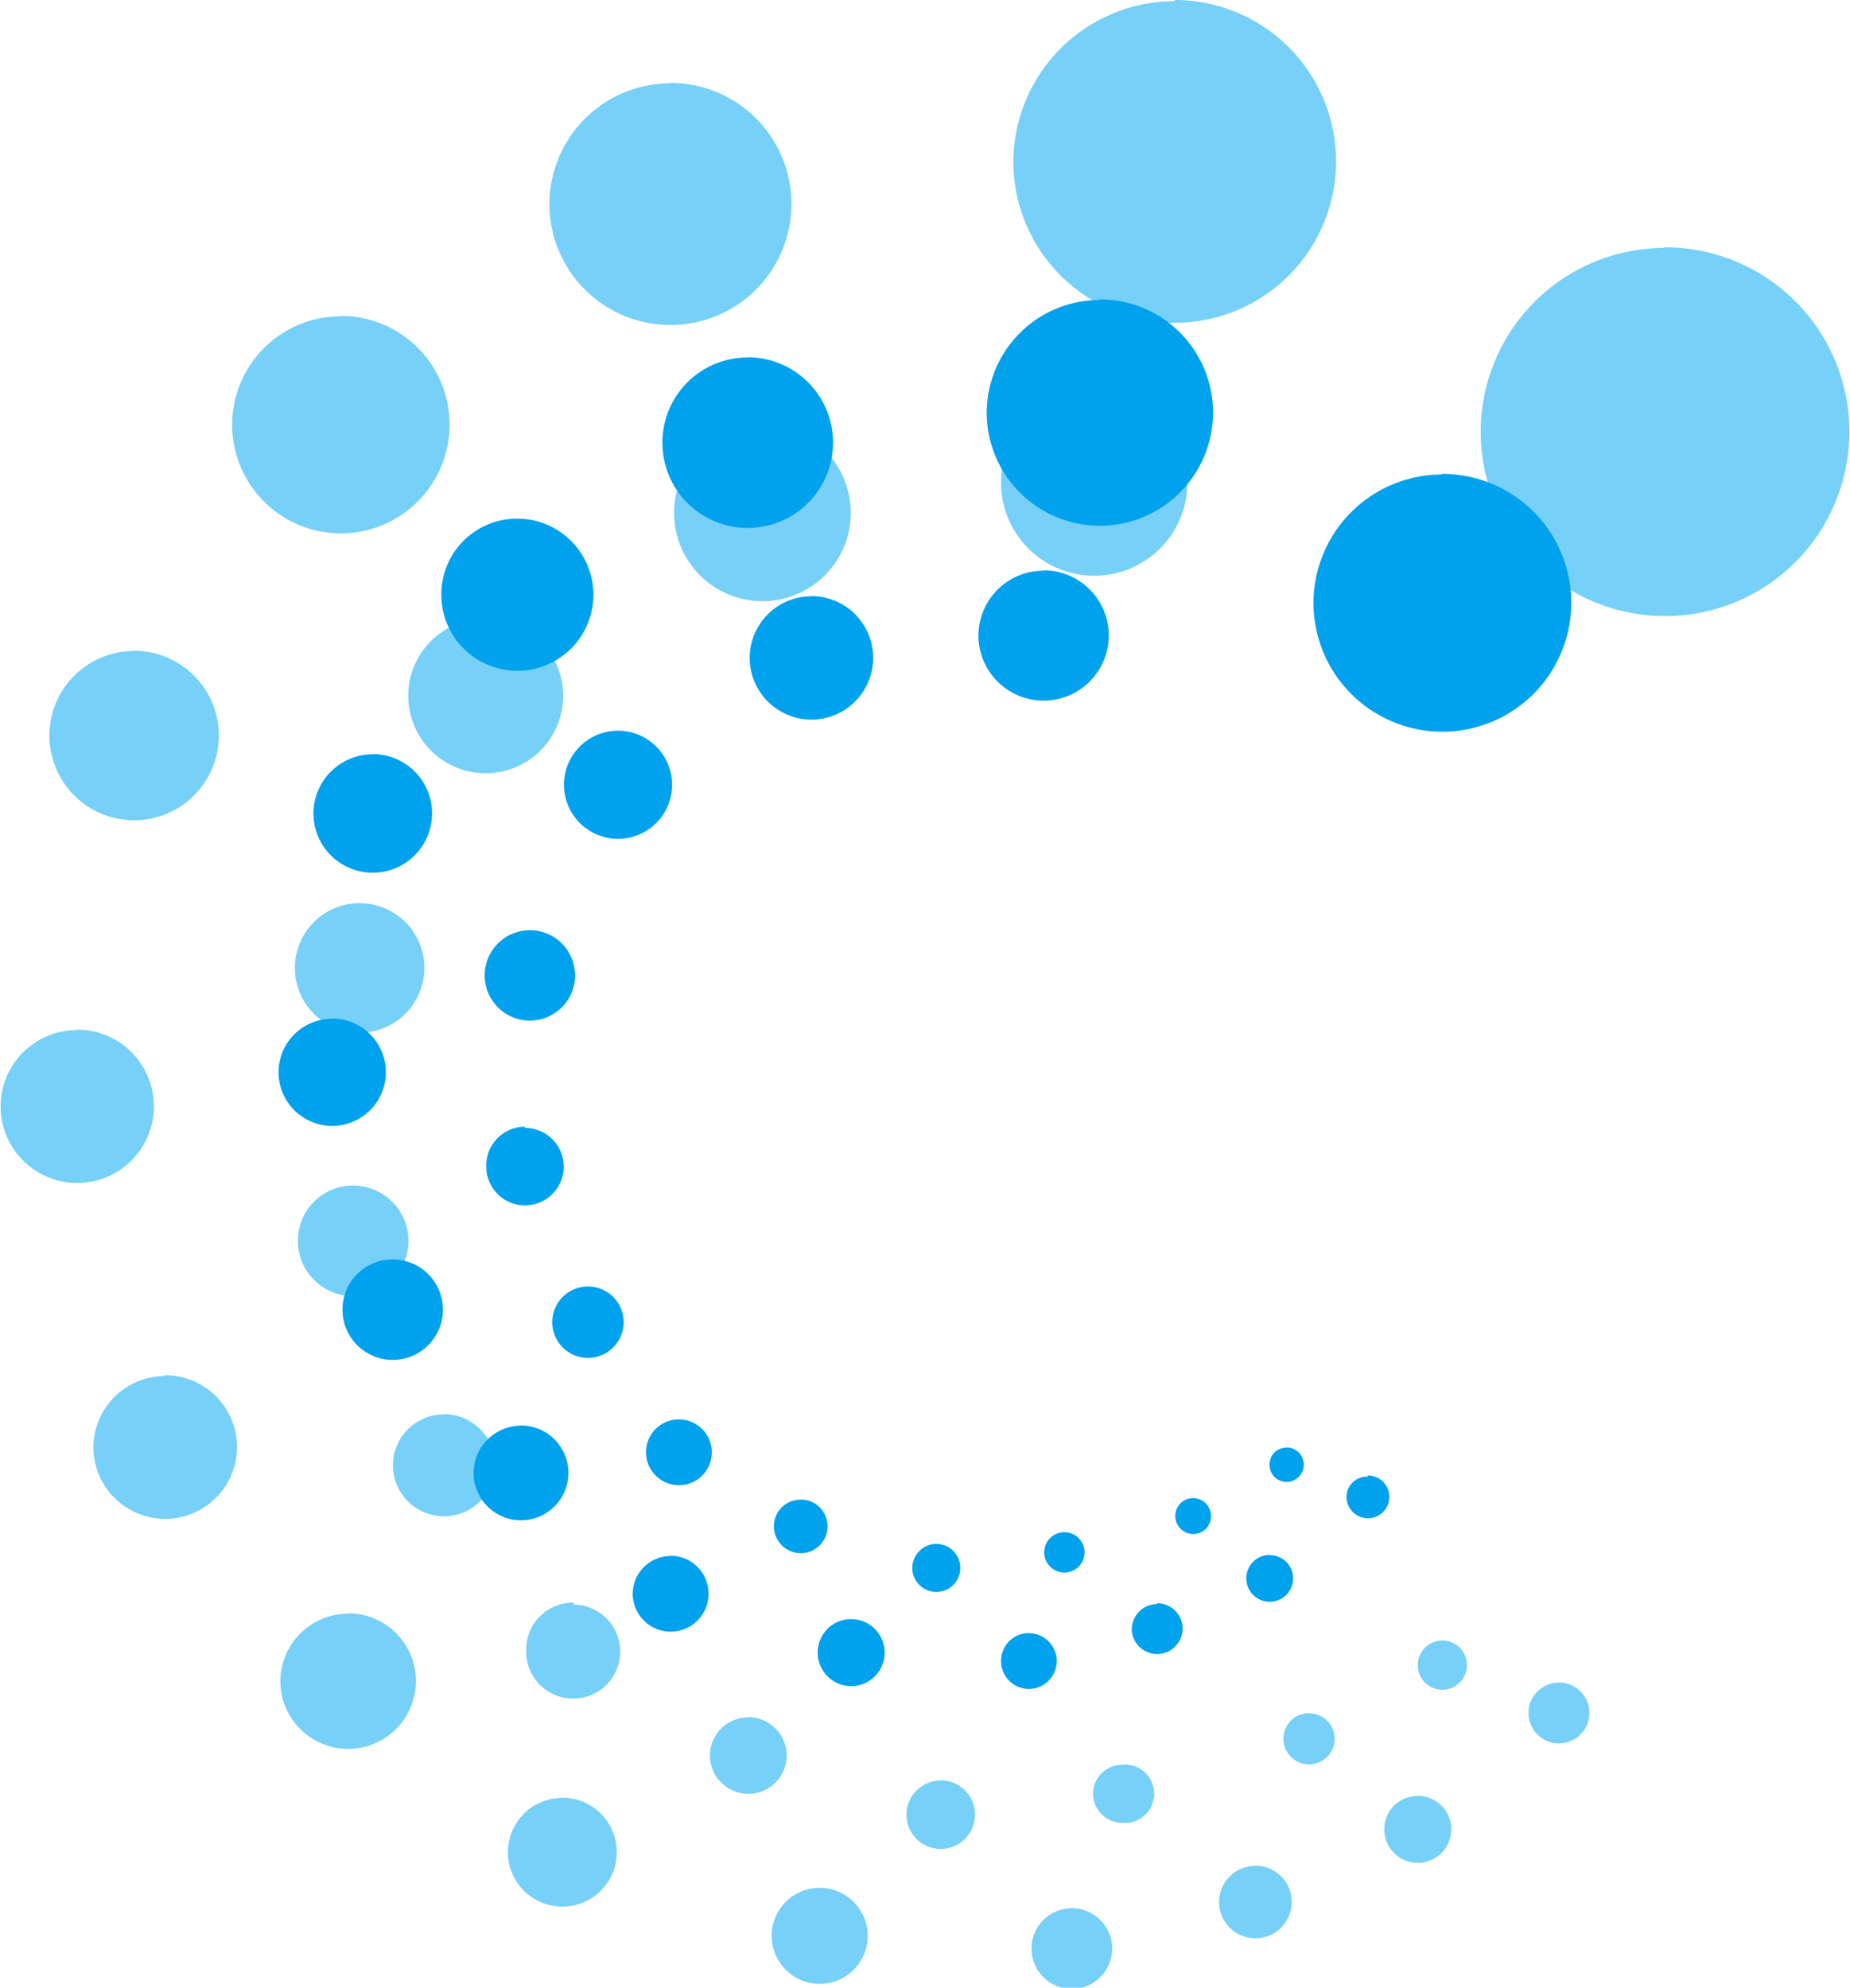
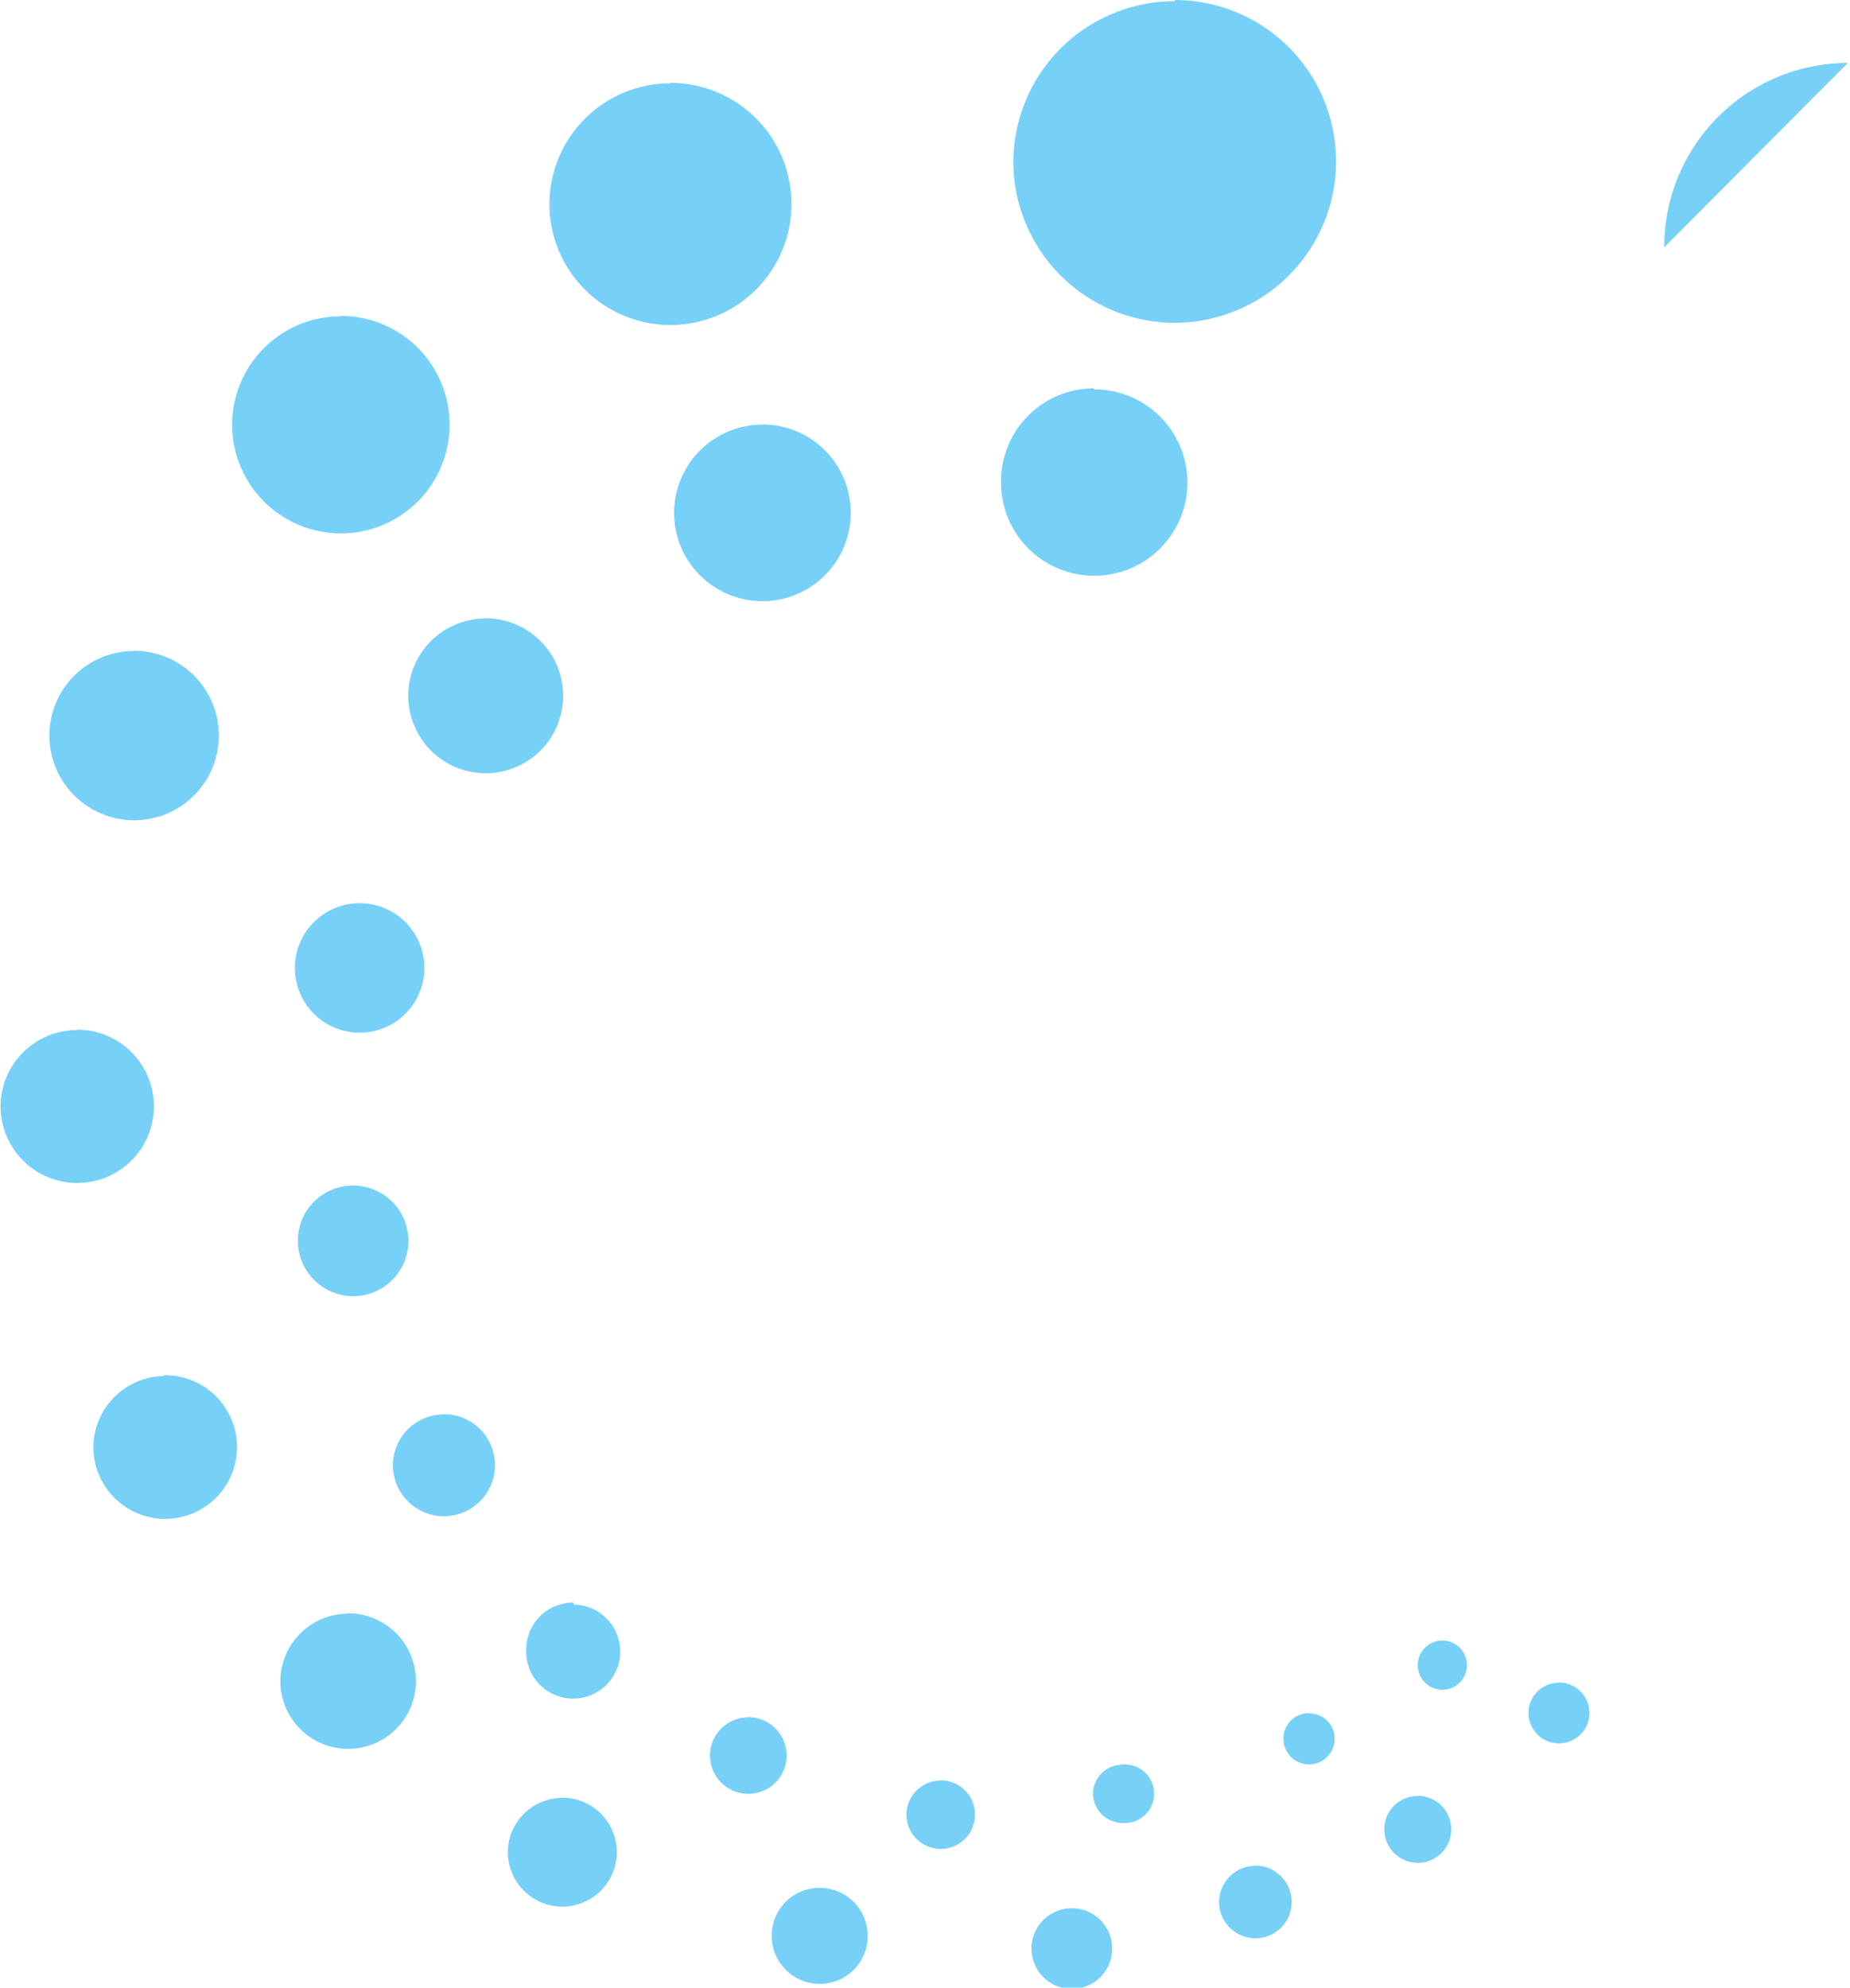
<svg xmlns="http://www.w3.org/2000/svg" id="Componente_13" data-name="Componente 13" viewBox="0 0 91.72 98.53">
  <defs>
    <style>.cls-1{fill:none;}.cls-2{clip-path:url(#clip-path);}.cls-3{fill:#77d0f7;}.cls-3,.cls-4{fill-rule:evenodd;}.cls-4{fill:#00a1ed;}</style>
    <clipPath id="clip-path" transform="translate(-20.37 -214.23)">
      <rect class="cls-1" x="20.37" y="214.23" width="398" height="98.53" />
    </clipPath>
  </defs>
  <g class="cls-2">
    <g id="Grupo_158" data-name="Grupo 158">
-       <path id="Caminho_167" data-name="Caminho 167" class="cls-3" d="M78.61,214.23a8,8,0,1,1-8,8.06v0a8,8,0,0,1,8-8m-4,19.24A4.62,4.62,0,1,1,70,238.1h0a4.61,4.61,0,0,1,4.61-4.62h0m-16.46,1.79a4.38,4.38,0,1,1-4.36,4.39v0a4.38,4.38,0,0,1,4.36-4.38m-4.54-16.94a6,6,0,1,1-6,6.07v0a6,6,0,0,1,6-6.05m-9.18,26.52a3.84,3.84,0,1,1-3.82,3.85h0a3.83,3.83,0,0,1,3.82-3.84m-7.19-15a5.39,5.39,0,1,1-5.36,5.41v0a5.38,5.38,0,0,1,5.36-5.39h0M27,246.49a4.2,4.2,0,1,1-4.18,4.21h0a4.19,4.19,0,0,1,4.17-4.2h0M38.19,259a3.21,3.21,0,1,1-3.2,3.22h0A3.21,3.21,0,0,1,38.18,259h0m-14,6.27a3.8,3.8,0,1,1-3.78,3.82v0a3.79,3.79,0,0,1,3.78-3.8h0M37.87,273a2.74,2.74,0,1,1-2.73,2.75h0A2.72,2.72,0,0,1,37.86,273h0m-9.38,9.4A3.56,3.56,0,1,1,25,286h0a3.55,3.55,0,0,1,3.54-3.56m13.83,1.89a2.53,2.53,0,1,1-2.52,2.54h0a2.53,2.53,0,0,1,2.52-2.53m-4.75,9.86a3.36,3.36,0,1,1-3.35,3.37v0a3.36,3.36,0,0,1,3.35-3.35m11.21-.45A2.33,2.33,0,1,1,46.46,296h0a2.32,2.32,0,0,1,2.32-2.33m-.55,9.67a2.7,2.7,0,1,1-2.68,2.71h0a2.7,2.7,0,0,1,2.68-2.7m9.22-4a1.9,1.9,0,1,1-1.88,1.9v0a1.89,1.89,0,0,1,1.88-1.89M61,307.81a2.38,2.38,0,1,1-2.37,2.38h0A2.37,2.37,0,0,1,61,307.81m6-5.33a1.7,1.7,0,1,1-1.69,1.71h0a1.7,1.7,0,0,1,1.69-1.7h0m6.51,6.33a2,2,0,1,1-2,2h0a2,2,0,0,1,2-2m2.51-7.12a1.45,1.45,0,1,1,0,2.89,1.46,1.46,0,0,1-1.46-1.44h0a1.44,1.44,0,0,1,1.44-1.44m6.6,5a1.8,1.8,0,1,1-1.79,1.81h0a1.8,1.8,0,0,1,1.79-1.8m8-3.47A1.66,1.66,0,1,1,89,304.92h0a1.64,1.64,0,0,1,1.65-1.66h0m7-5.63a1.51,1.51,0,1,1-1.5,1.51h0a1.5,1.5,0,0,1,1.5-1.5m-12.38,1.52a1.26,1.26,0,0,1,1.27,1.26,1.27,1.27,0,1,1-2.54,0h0a1.26,1.26,0,0,1,1.26-1.27h0m6.62-3.6a1.22,1.22,0,1,1-1.22,1.22h0a1.22,1.22,0,0,1,1.22-1.22m11-69.06a9.14,9.14,0,1,1-9.1,9.17v0a9.12,9.12,0,0,1,9.1-9.14" transform="translate(-20.37 -214.23)" />
-       <path id="Caminho_168" data-name="Caminho 168" class="cls-4" d="M74.87,229.07a5.61,5.61,0,1,1-5.58,5.63v0a5.6,5.6,0,0,1,5.59-5.6M72.09,242.5a3.23,3.23,0,1,1-3.21,3.25v0a3.22,3.22,0,0,1,3.21-3.23m-11.5,1.26a3.06,3.06,0,1,1-3.05,3.07h0a3.05,3.05,0,0,1,3.05-3.06h0m-3.17-11.85a4.23,4.23,0,1,1-4.21,4.24h0a4.22,4.22,0,0,1,4.21-4.23M51,250.45a2.68,2.68,0,1,1-2.67,2.7v0A2.68,2.68,0,0,1,51,250.45m-5-10.51a3.77,3.77,0,1,1-3.75,3.78v0A3.75,3.75,0,0,1,46,239.94h0m-7.17,11.67a2.94,2.94,0,1,1-2.92,2.94h0a2.94,2.94,0,0,1,2.92-2.93m7.81,8.72a2.24,2.24,0,1,1-2.24,2.24h0a2.24,2.24,0,0,1,2.24-2.24h0m-9.81,4.38a2.66,2.66,0,1,1-2.65,2.67h0a2.65,2.65,0,0,1,2.65-2.66h0m9.58,5.41A1.92,1.92,0,1,1,44.48,272h0a1.92,1.92,0,0,1,1.9-1.92h0m-6.55,6.58a2.49,2.49,0,1,1-2.48,2.49h0a2.48,2.48,0,0,1,2.48-2.49M49.51,278a1.77,1.77,0,1,1-1.76,1.78h0A1.77,1.77,0,0,1,49.51,278h0m-3.32,6.89a2.35,2.35,0,1,1-2.34,2.36h0a2.35,2.35,0,0,1,2.34-2.35m7.83-.31a1.63,1.63,0,1,1-1.62,1.64h0A1.62,1.62,0,0,1,54,284.59m-.38,6.76a1.88,1.88,0,1,1-1.88,1.89h0a1.88,1.88,0,0,1,1.87-1.88h0m6.44-2.8a1.33,1.33,0,1,1-1.31,1.33h0a1.31,1.31,0,0,1,1.31-1.32m2.51,5.92a1.66,1.66,0,1,1-1.65,1.66h0a1.65,1.65,0,0,1,1.65-1.66h0m4.22-3.73a1.19,1.19,0,1,1-1.18,1.19h0a1.2,1.2,0,0,1,1.18-1.19m4.55,4.43A1.38,1.38,0,1,1,70,296.56h0a1.38,1.38,0,0,1,1.38-1.38h0m1.76-5a1,1,0,1,1-1,1,1,1,0,0,1,1-1h0m4.61,3.52A1.26,1.26,0,1,1,76.48,295h0a1.27,1.27,0,0,1,1.25-1.26m5.58-2.42a1.15,1.15,0,0,1,1.17,1.15,1.16,1.16,0,1,1-2.32,0h0a1.15,1.15,0,0,1,1.15-1.16m4.87-3.94a1.06,1.06,0,1,1-1.05,1.06h0a1,1,0,0,1,1.05-1m-8.66,1.06a.89.89,0,0,1,.89.89.88.88,0,0,1-.88.89.89.89,0,0,1-.89-.89h0a.88.88,0,0,1,.88-.89h0m4.64-2.51a.85.85,0,0,1,.85.85.86.86,0,0,1-.85.86.85.85,0,0,1-.85-.85h0a.83.83,0,0,1,.84-.85h0m7.7-48.27a6.39,6.39,0,1,1-6.36,6.42v0a6.38,6.38,0,0,1,6.36-6.39" transform="translate(-20.37 -214.23)" />
+       <path id="Caminho_167" data-name="Caminho 167" class="cls-3" d="M78.61,214.23a8,8,0,1,1-8,8.06v0a8,8,0,0,1,8-8m-4,19.24A4.62,4.62,0,1,1,70,238.1h0a4.61,4.61,0,0,1,4.61-4.62h0m-16.46,1.79a4.38,4.38,0,1,1-4.36,4.39v0a4.38,4.38,0,0,1,4.36-4.38m-4.54-16.94a6,6,0,1,1-6,6.07v0a6,6,0,0,1,6-6.05m-9.18,26.52a3.84,3.84,0,1,1-3.82,3.85h0a3.83,3.83,0,0,1,3.82-3.84m-7.19-15a5.39,5.39,0,1,1-5.36,5.41v0a5.38,5.38,0,0,1,5.36-5.39h0M27,246.49a4.2,4.2,0,1,1-4.18,4.21h0a4.19,4.19,0,0,1,4.17-4.2h0M38.19,259a3.21,3.21,0,1,1-3.2,3.22h0A3.21,3.21,0,0,1,38.18,259h0m-14,6.27a3.8,3.8,0,1,1-3.78,3.82v0a3.79,3.79,0,0,1,3.78-3.8h0M37.87,273a2.74,2.74,0,1,1-2.73,2.75h0A2.72,2.72,0,0,1,37.86,273h0m-9.38,9.4A3.56,3.56,0,1,1,25,286h0a3.55,3.55,0,0,1,3.54-3.56m13.83,1.89a2.53,2.53,0,1,1-2.52,2.54h0a2.53,2.53,0,0,1,2.52-2.53m-4.75,9.86a3.36,3.36,0,1,1-3.35,3.37v0a3.36,3.36,0,0,1,3.35-3.35m11.21-.45A2.33,2.33,0,1,1,46.46,296h0a2.32,2.32,0,0,1,2.32-2.33m-.55,9.67a2.7,2.7,0,1,1-2.68,2.71h0a2.7,2.7,0,0,1,2.68-2.7m9.22-4a1.9,1.9,0,1,1-1.88,1.9v0a1.89,1.89,0,0,1,1.88-1.89M61,307.81a2.38,2.38,0,1,1-2.37,2.38h0A2.37,2.37,0,0,1,61,307.81m6-5.33a1.7,1.7,0,1,1-1.69,1.71h0a1.7,1.7,0,0,1,1.69-1.7h0m6.51,6.33a2,2,0,1,1-2,2h0a2,2,0,0,1,2-2m2.51-7.12a1.45,1.45,0,1,1,0,2.89,1.46,1.46,0,0,1-1.46-1.44h0a1.44,1.44,0,0,1,1.44-1.44m6.6,5a1.8,1.8,0,1,1-1.79,1.81h0a1.8,1.8,0,0,1,1.79-1.8m8-3.47A1.66,1.66,0,1,1,89,304.92h0a1.64,1.64,0,0,1,1.65-1.66h0m7-5.63a1.51,1.51,0,1,1-1.5,1.51h0a1.5,1.5,0,0,1,1.5-1.5m-12.38,1.52a1.26,1.26,0,0,1,1.27,1.26,1.27,1.27,0,1,1-2.54,0h0a1.26,1.26,0,0,1,1.26-1.27h0m6.62-3.6a1.22,1.22,0,1,1-1.22,1.22h0a1.22,1.22,0,0,1,1.22-1.22m11-69.06v0a9.12,9.12,0,0,1,9.1-9.14" transform="translate(-20.37 -214.23)" />
    </g>
  </g>
</svg>